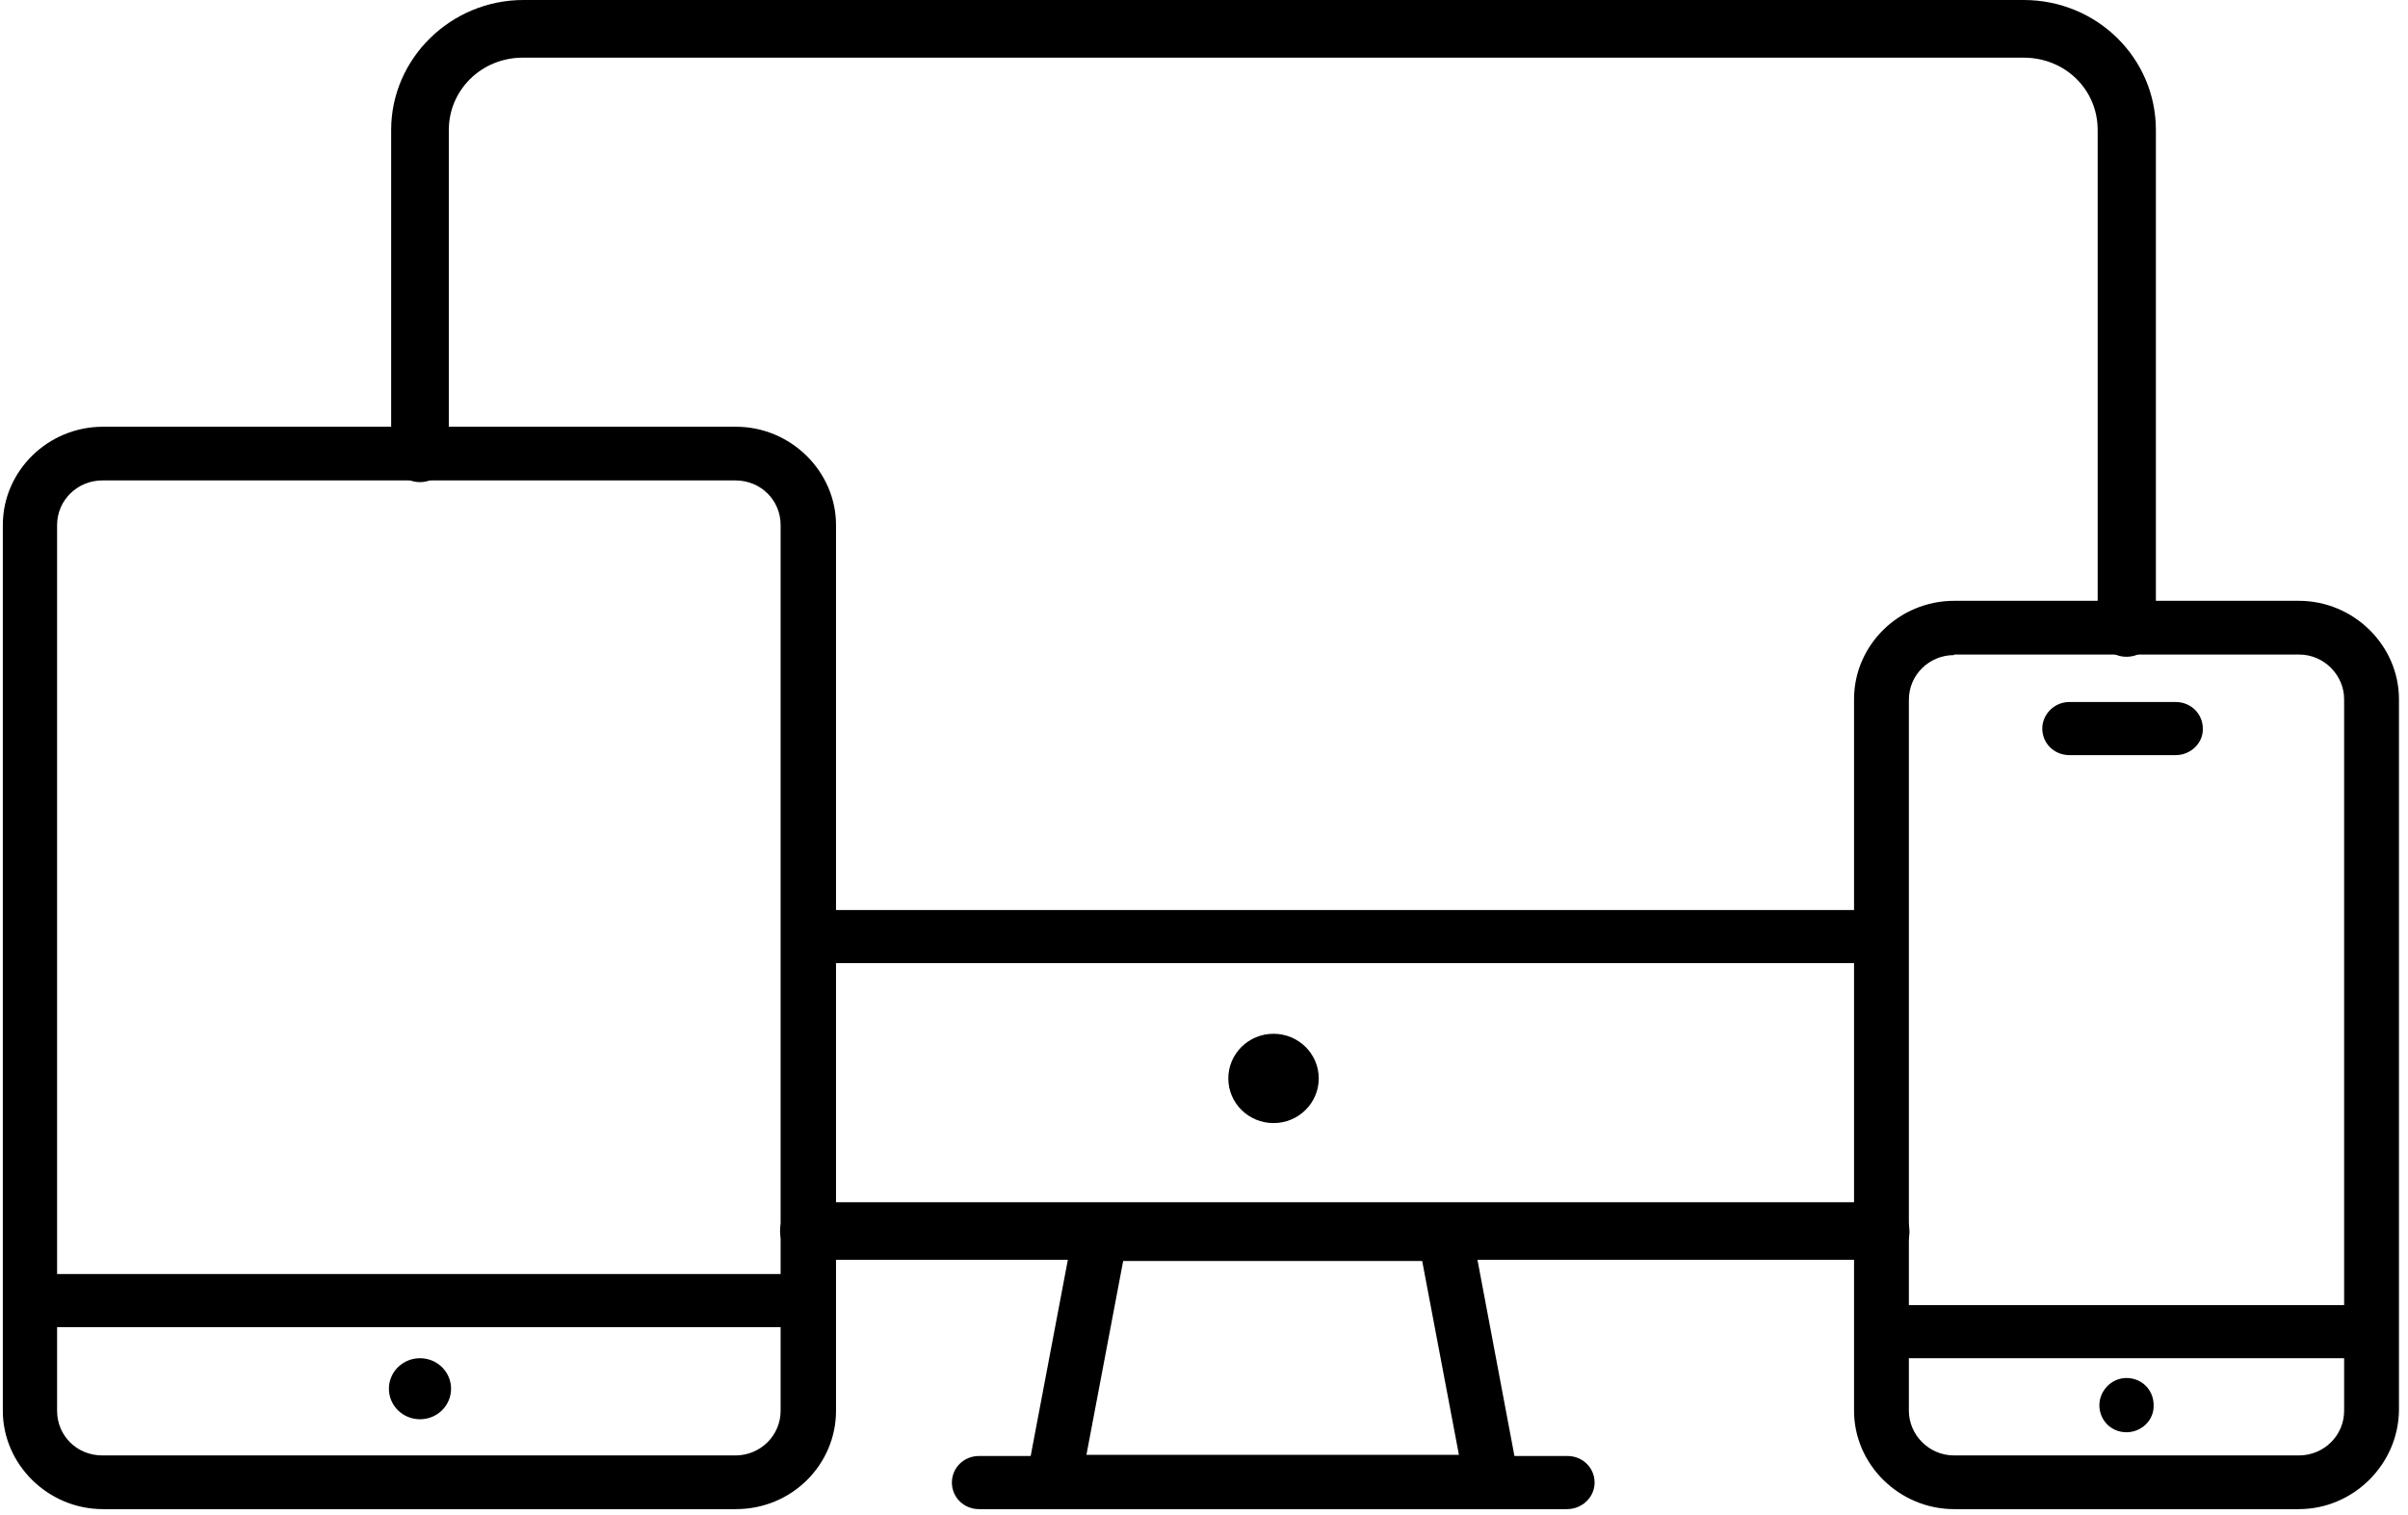
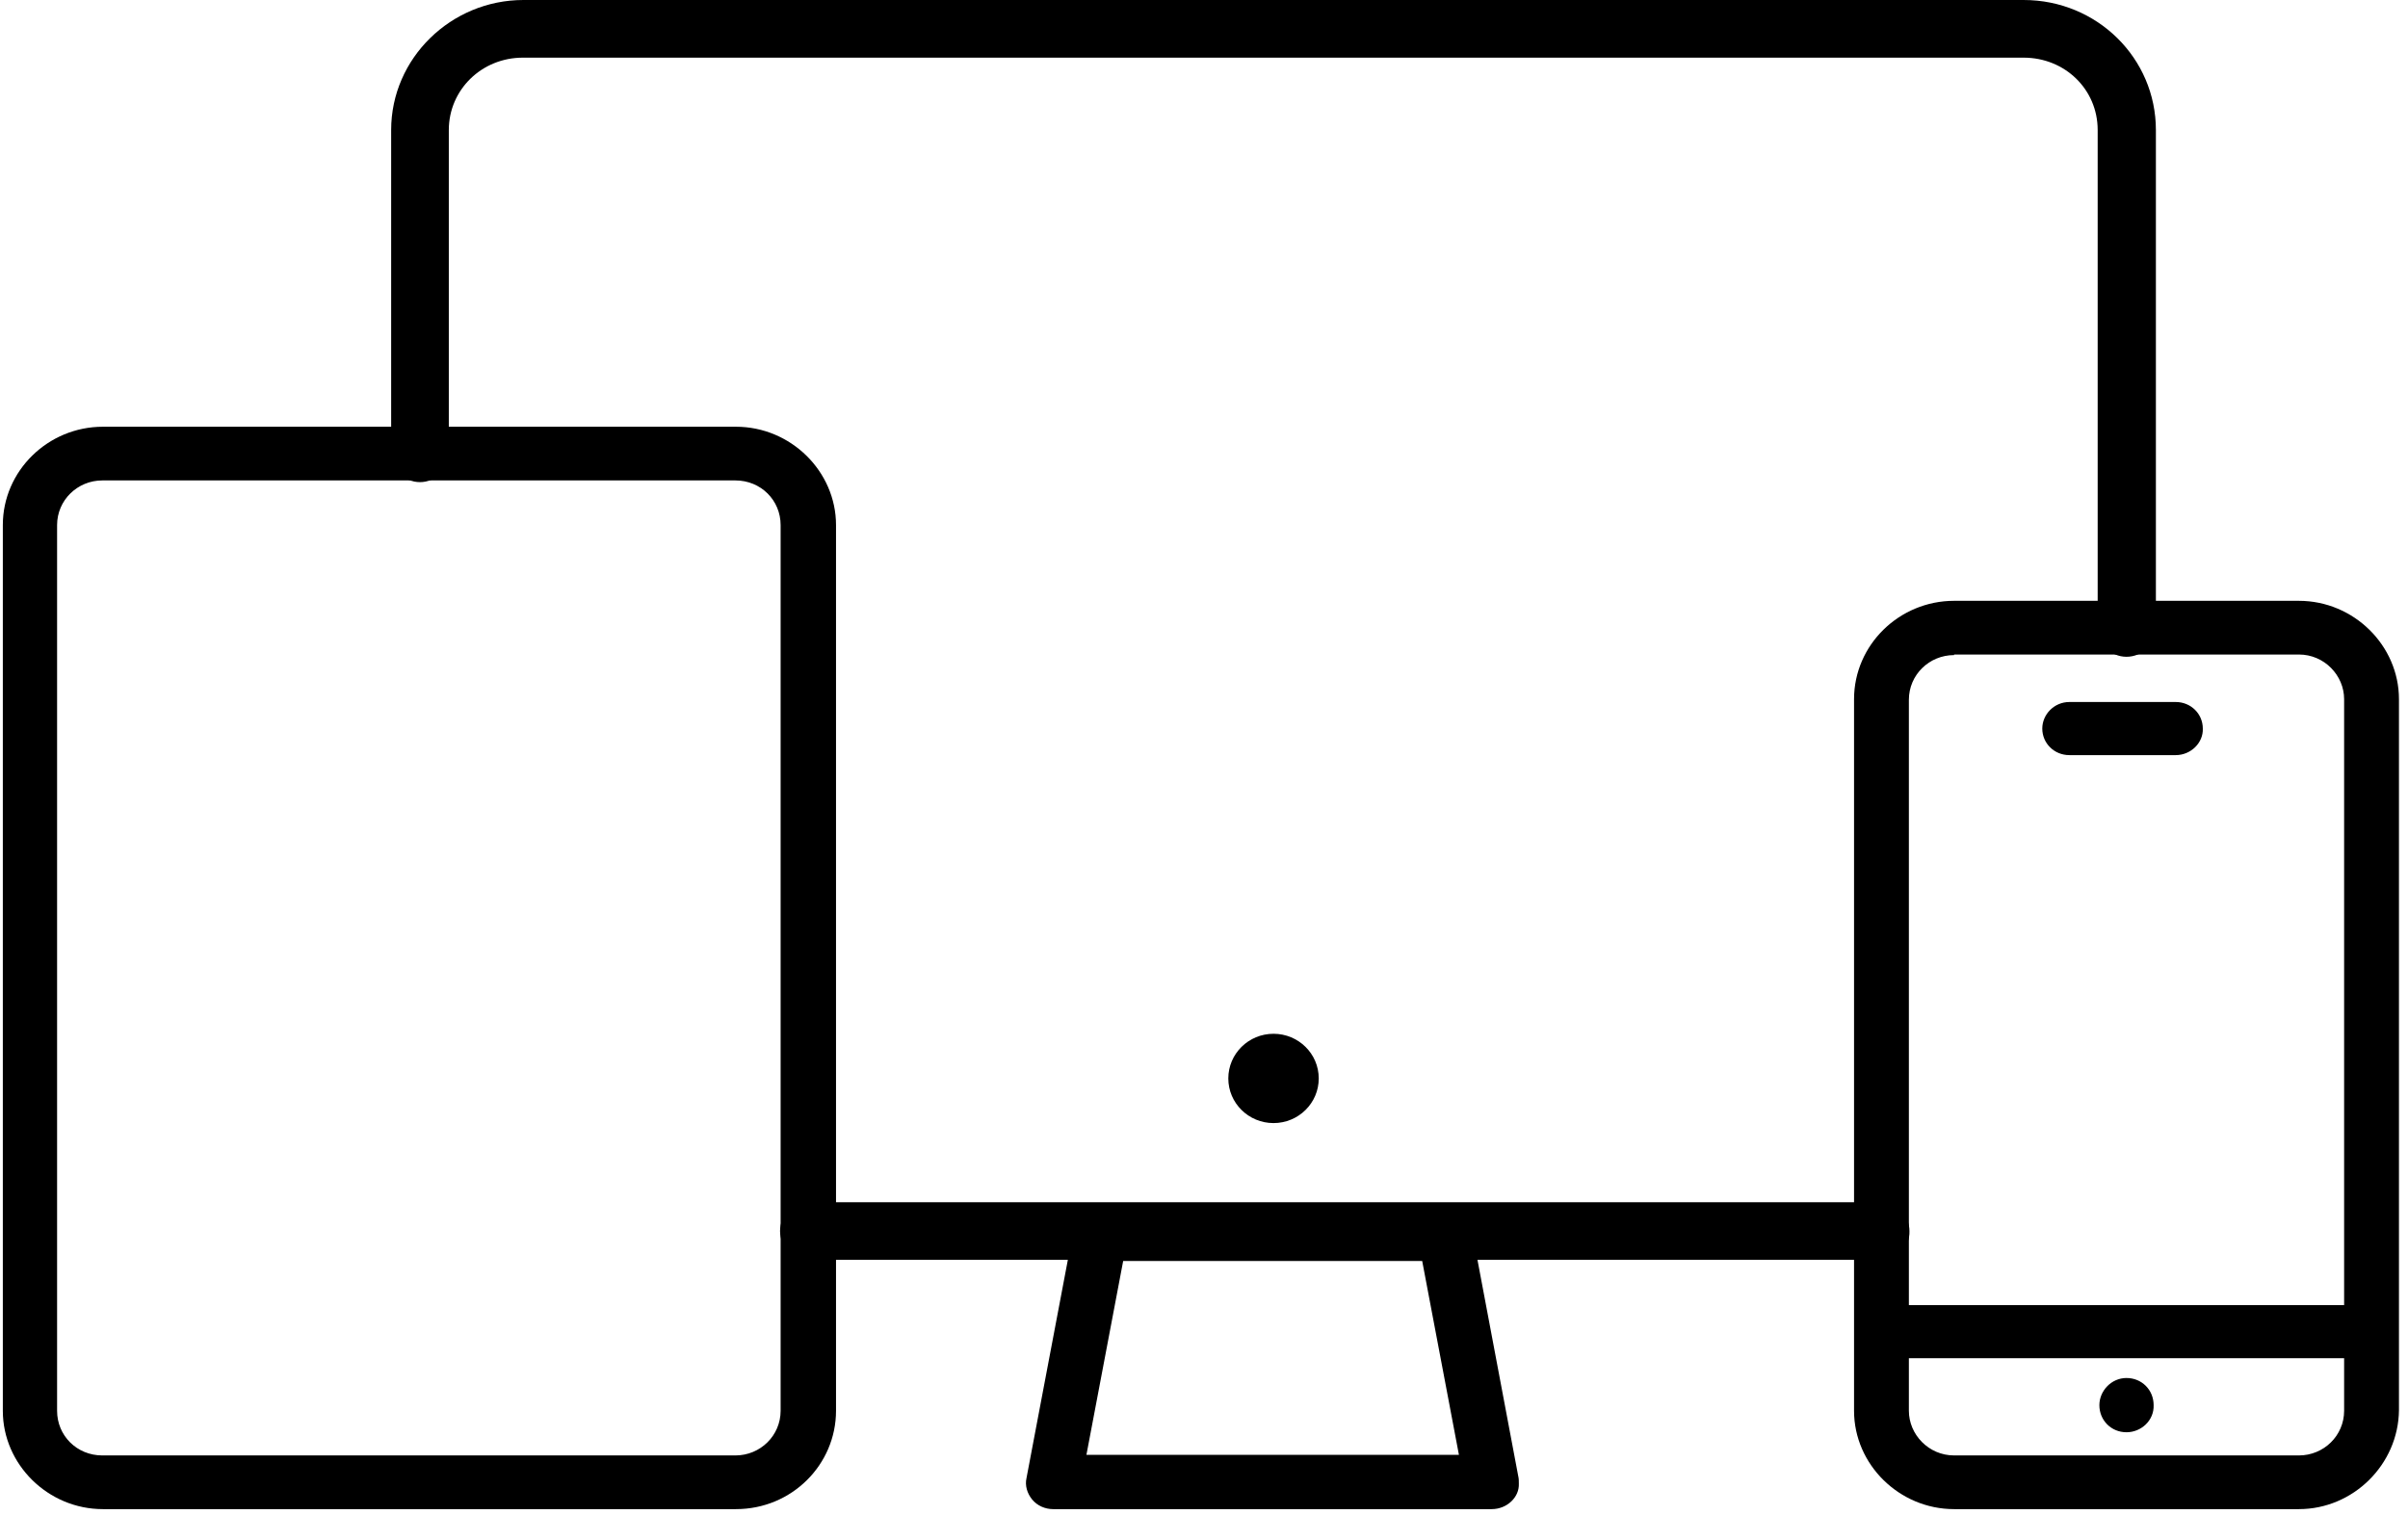
<svg xmlns="http://www.w3.org/2000/svg" version="1.1" id="Layer_1" x="0px" y="0px" viewBox="0 0 426 268" style="enable-background:new 0 0 426 268;" xml:space="preserve">
  <g>
    <g id="_x31_1_1_">
      <g>
        <g>
          <ellipse cx="225.3" cy="190.8" rx="8" ry="7.9" />
        </g>
      </g>
      <g>
        <g>
          <path d="M332.8,222.9H143.1c-2.8,0-5.1-2.3-5.1-5.1c0-2.8,2.3-5.1,5.1-5.1h189.6c2.8,0,5.1,2.3,5.1,5.1      C337.9,220.7,335.7,222.9,332.8,222.9z" />
        </g>
      </g>
      <g>
        <g>
          <path d="M376.2,116.2c-2.8,0-5.1-2.3-5.1-5.1V23c0-7.2-5.8-12.8-13.1-12.8H92.5c-7.3,0-13.1,5.7-13.1,12.8v57.2      c0,2.8-2.3,5.1-5.1,5.1c-2.8,0-5.1-2.3-5.1-5.1V23c0-12.7,10.6-23,23.4-23h265.4c13,0,23.4,10.3,23.4,23v88.2      C381.4,113.9,379,116.2,376.2,116.2z" />
        </g>
      </g>
      <g>
        <g>
          <path d="M263.9,267L263.9,267h-77.6c-1.4,0-2.8-0.6-3.7-1.7c-0.9-1.1-1.3-2.5-1-3.8l8.3-43.8c0.4-2.3,2.4-3.8,4.7-3.8h61.1      c2.3,0,4.2,1.6,4.7,3.8l8.2,43.5c0.1,0.4,0.1,0.8,0.1,1.3C268.8,264.9,266.6,267,263.9,267z M192.2,257.4h65.9l-6.5-34.3h-52.9      L192.2,257.4z" />
        </g>
      </g>
      <g>
        <g>
-           <path d="M277.2,267h-104c-2.7,0-4.8-2.1-4.8-4.7s2.1-4.7,4.8-4.7h104.1c2.7,0,4.8,2.1,4.8,4.7S279.9,267,277.2,267z" />
-         </g>
+           </g>
      </g>
      <g>
        <g>
-           <path d="M332.8,170.4H143.1c-2.7,0-4.8-2.1-4.8-4.7c0-2.5,2.1-4.7,4.8-4.7h189.6c2.7,0,4.8,2.1,4.8,4.7      C337.5,168.3,335.5,170.4,332.8,170.4z" />
-         </g>
+           </g>
      </g>
      <g>
        <g>
          <path d="M130.2,267h-112c-9.7,0-17.7-7.9-17.7-17.4V92.9c0-9.6,8-17.4,17.7-17.4h112c9.7,0,17.7,7.9,17.7,17.4v156.7      C147.9,259.1,140.1,267,130.2,267z M18.1,85c-4.4,0-8,3.5-8,7.9v156.7c0,4.4,3.5,7.9,8,7.9h112c4.4,0,8-3.5,8-7.9V92.9      c0-4.4-3.5-7.9-8-7.9C130.2,85,18.1,85,18.1,85z" />
        </g>
      </g>
      <g>
        <g>
          <path d="M406.7,267h-61c-9.7,0-17.7-7.9-17.7-17.4V123.7c0-9.6,8-17.4,17.7-17.4h61c9.7,0,17.7,7.9,17.7,17.4v125.8      C424.3,259.1,416.3,267,406.7,267z M345.7,115.9c-4.4,0-8,3.5-8,7.9v125.8c0,4.2,3.5,7.9,8,7.9h61c4.4,0,8-3.5,8-7.9V123.7      c0-4.2-3.5-7.9-8-7.9H345.7z" />
        </g>
      </g>
      <g>
        <g>
          <path d="M376.2,253.4c-2.7,0-4.8-2.1-4.8-4.8c0-2.5,2.1-4.8,4.8-4.8c2.7,0,4.8,2.1,4.8,4.8C381.1,251.3,378.8,253.4,376.2,253.4      z" />
        </g>
      </g>
      <g>
        <g>
-           <ellipse cx="74.3" cy="245.7" rx="5.5" ry="5.4" />
-         </g>
+           </g>
      </g>
      <g>
        <g>
          <path d="M384.9,133.6h-18.8c-2.7,0-4.8-2.1-4.8-4.7c0-2.5,2.1-4.7,4.8-4.7h18.8c2.7,0,4.8,2.1,4.8,4.7      C389.8,131.4,387.6,133.6,384.9,133.6z" />
        </g>
      </g>
      <g>
        <g>
          <path d="M418.6,240.3h-84.9c-2.7,0-4.8-2.1-4.8-4.7s2.1-4.7,4.8-4.7h84.9c2.7,0,4.8,2.1,4.8,4.7S421.4,240.3,418.6,240.3z" />
        </g>
      </g>
      <g>
        <g>
-           <path d="M141.7,234.8H6.8c-2.7,0-4.8-2.1-4.8-4.7c0-2.5,2.1-4.7,4.8-4.7h135c2.7,0,4.8,2.1,4.8,4.7      C146.5,232.7,144.3,234.8,141.7,234.8z" />
-         </g>
+           </g>
      </g>
    </g>
  </g>
</svg>